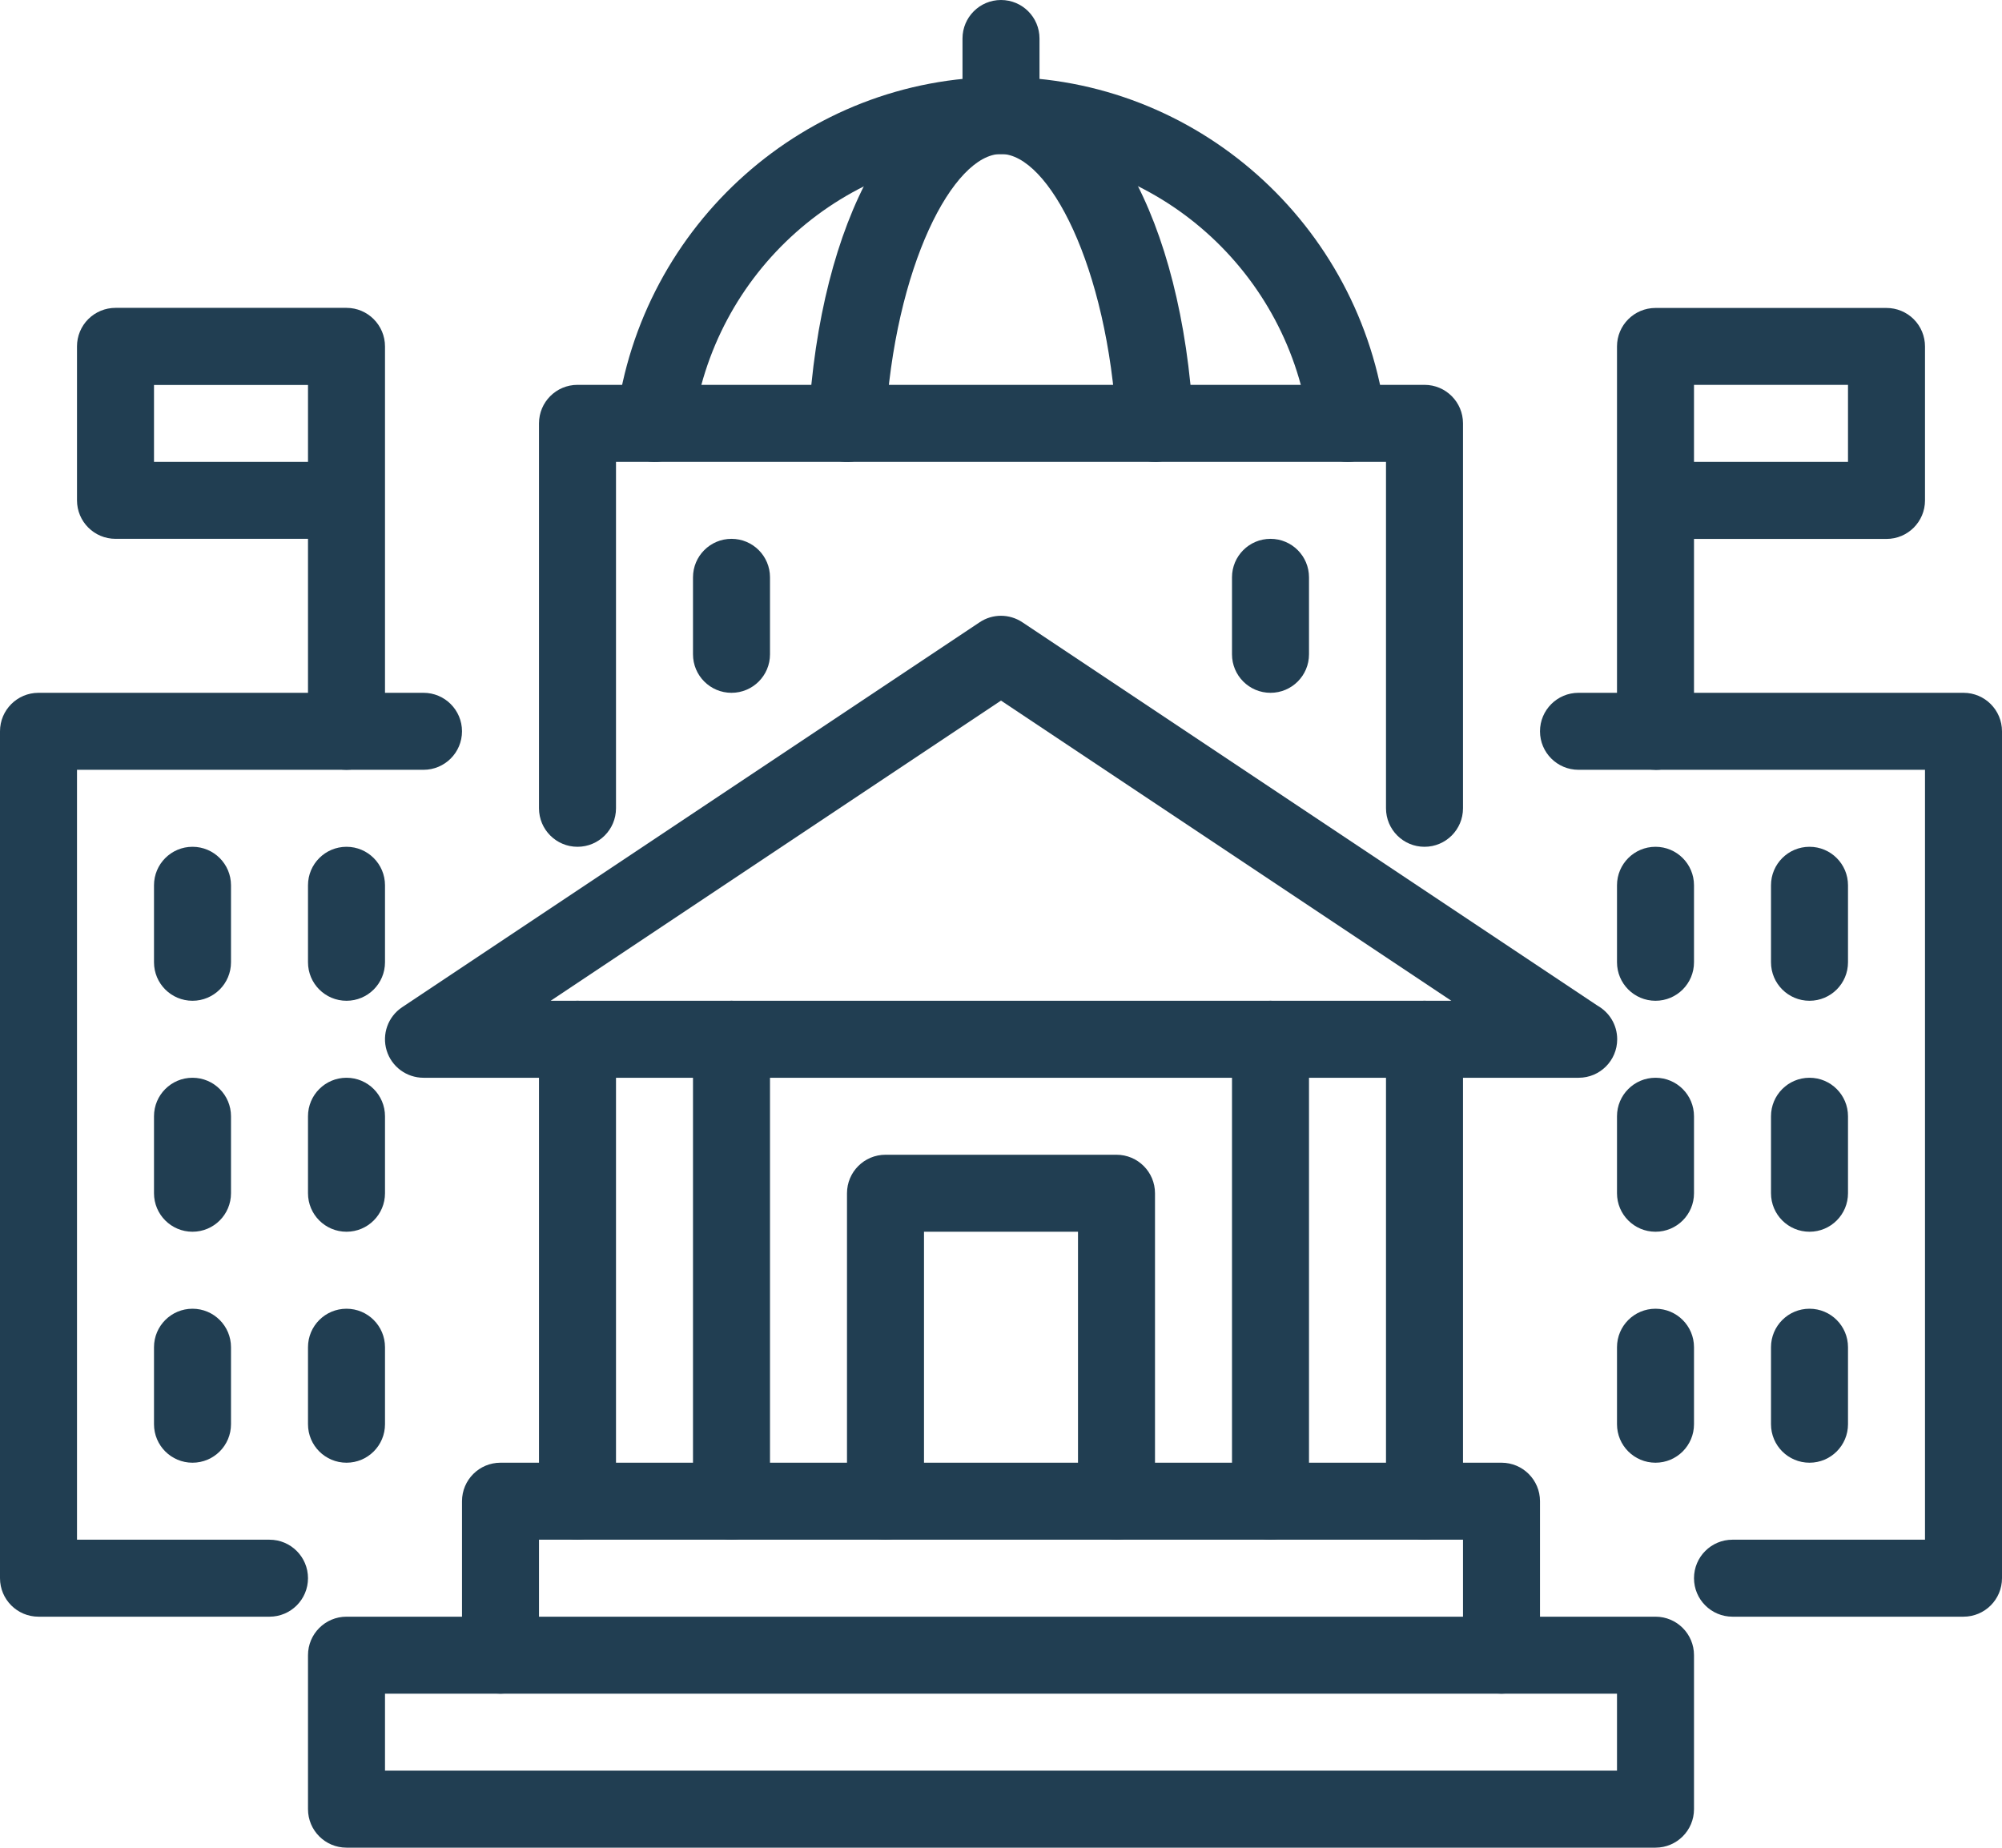
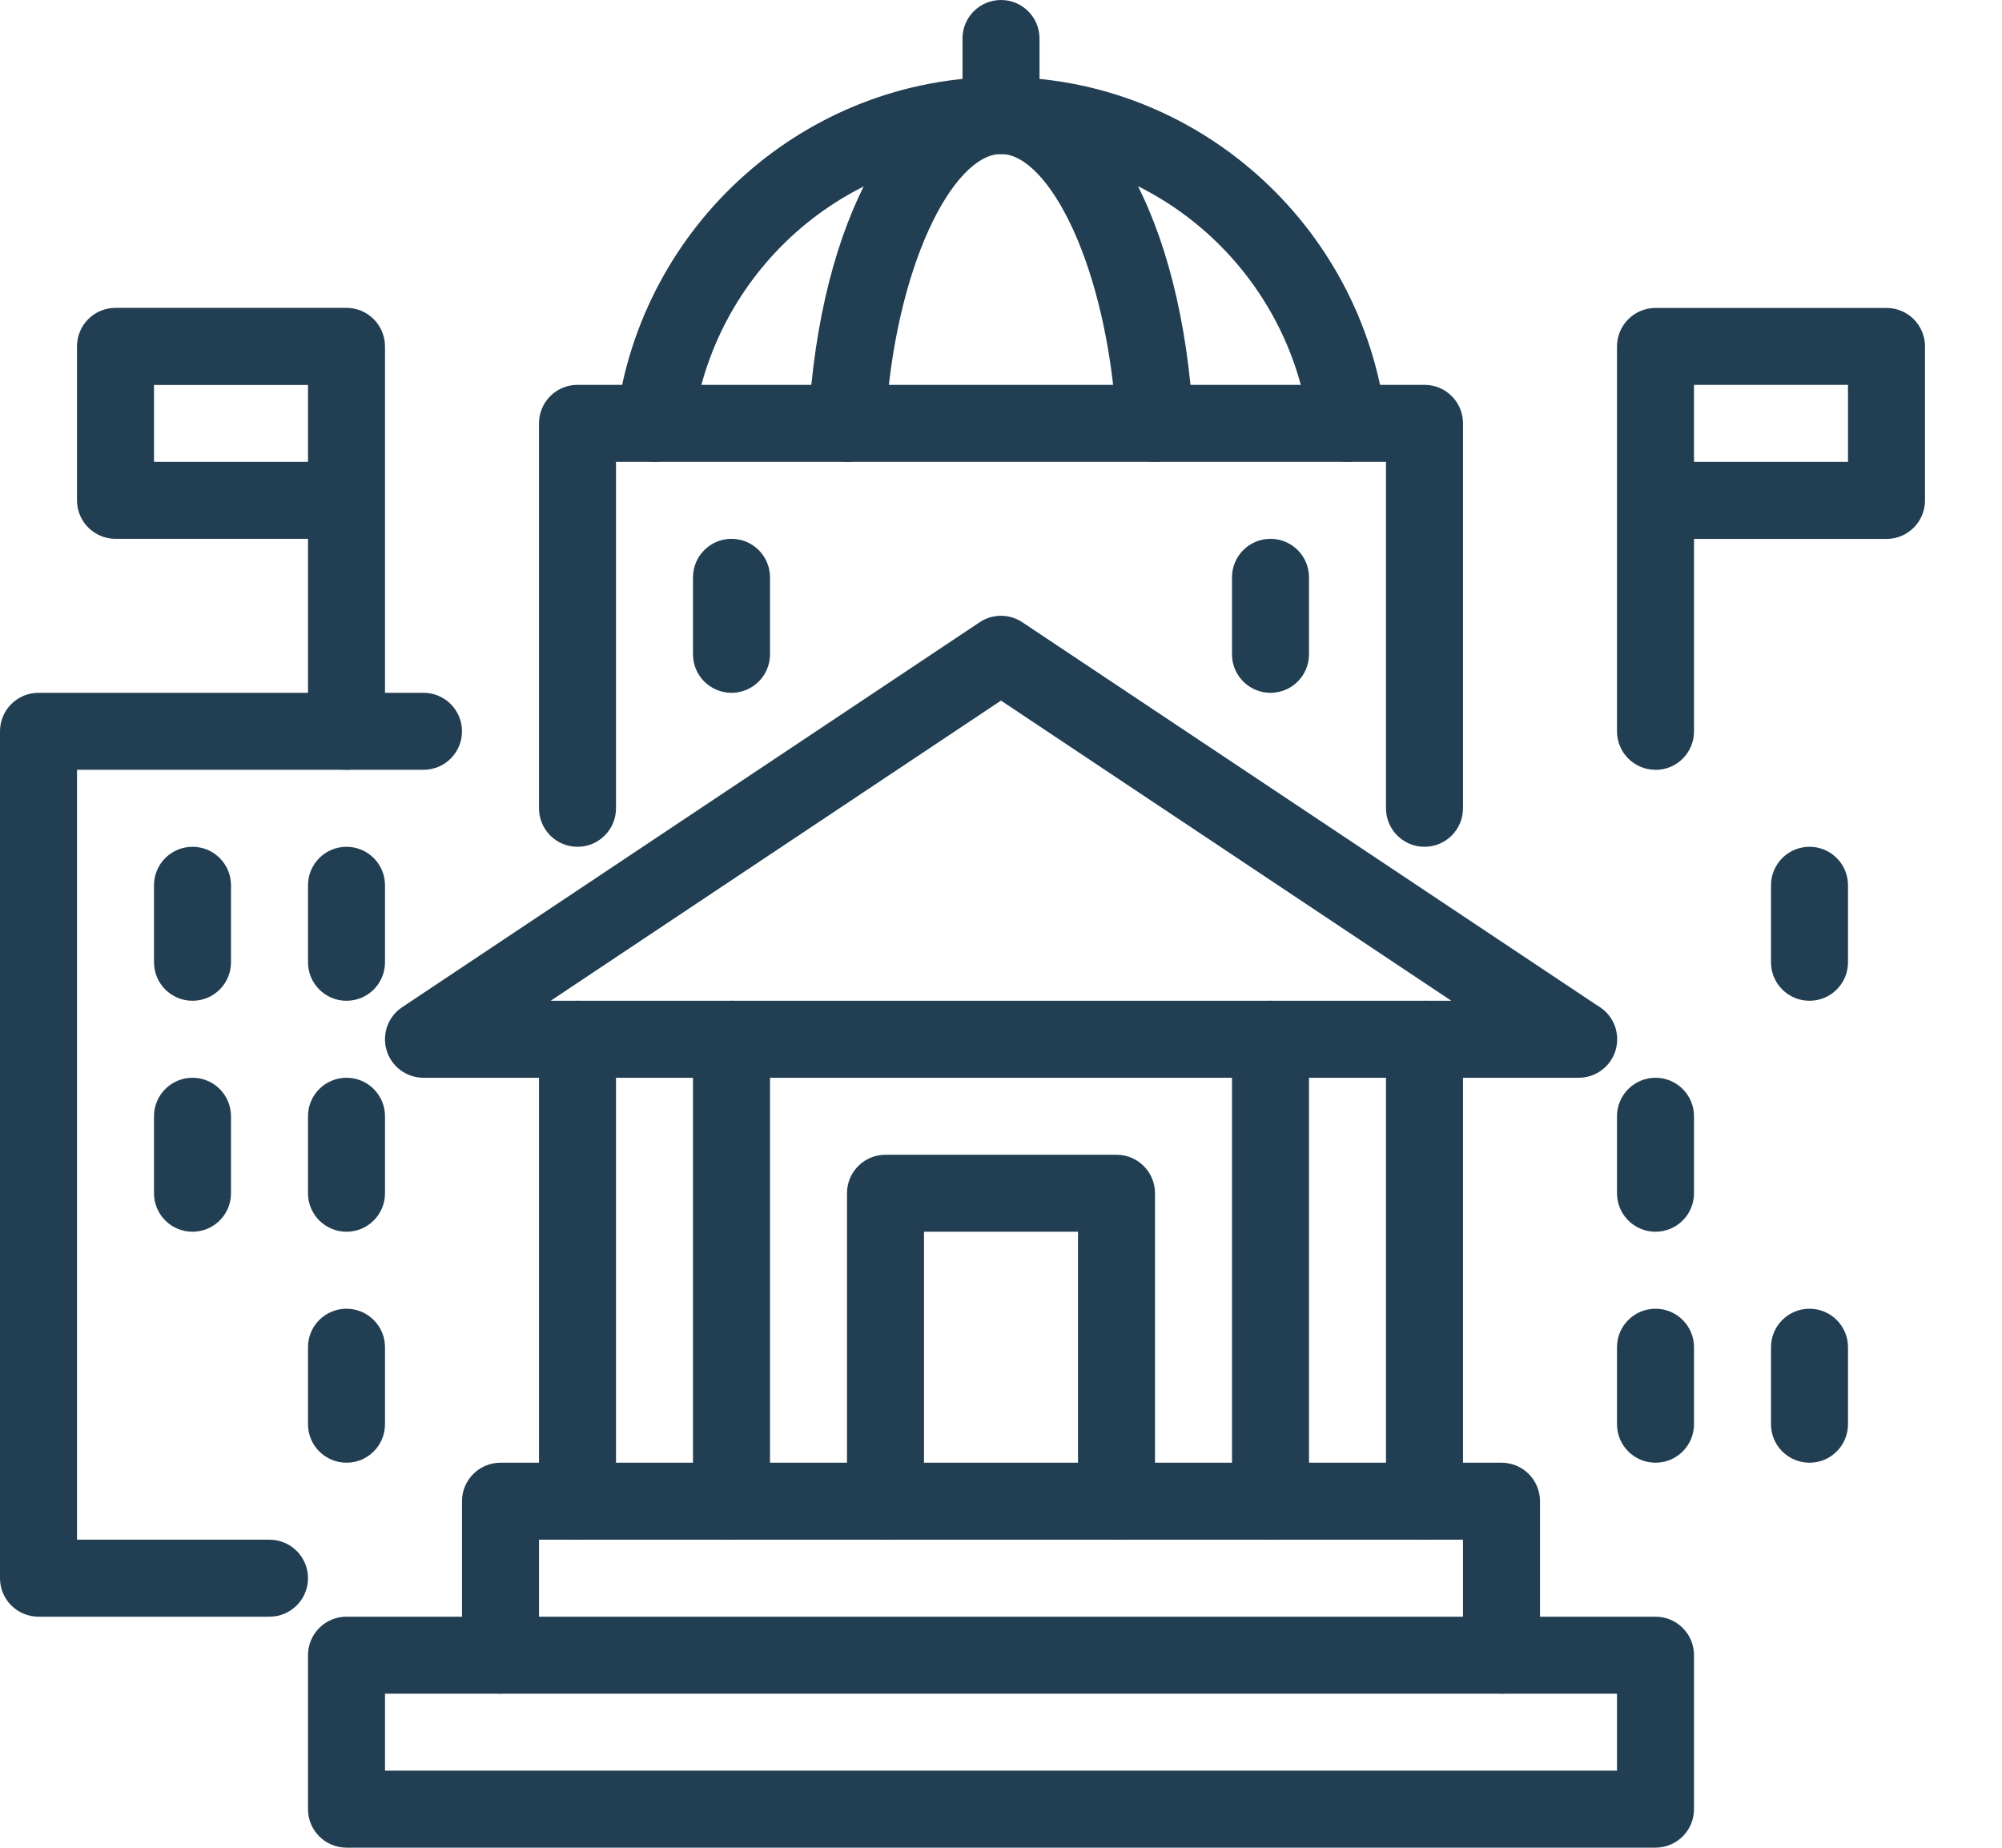
<svg xmlns="http://www.w3.org/2000/svg" id="Layer_2" viewBox="0 0 208 191.99">
  <defs>
    <style>.cls-1{fill:#213e52;stroke-width:0px;}</style>
  </defs>
  <g id="Icons">
    <path class="cls-1" d="M164.02,111.99s0,0-.02,0H44c-1.76,0-3.32-1.15-3.83-2.84-.51-1.69.14-3.51,1.61-4.49l60-40c1.34-.9,3.09-.9,4.44,0l59.76,39.84c1.22.69,2.04,1.99,2.04,3.49,0,2.21-1.79,4-4,4ZM57.21,103.99h93.58l-46.79-31.19-46.79,31.19Z" />
    <path class="cls-1" d="M116,159.99c-2.21,0-4-1.79-4-4v-28h-16v28c0,2.21-1.79,4-4,4s-4-1.79-4-4v-32c0-2.21,1.79-4,4-4h24c2.21,0,4,1.79,4,4v32c0,2.21-1.79,4-4,4Z" />
    <path class="cls-1" d="M132,159.99c-2.21,0-4-1.79-4-4v-48c0-2.21,1.79-4,4-4s4,1.79,4,4v48c0,2.21-1.79,4-4,4Z" />
    <path class="cls-1" d="M148,159.99c-2.21,0-4-1.79-4-4v-48c0-2.21,1.79-4,4-4s4,1.79,4,4v48c0,2.21-1.79,4-4,4Z" />
    <path class="cls-1" d="M60,159.99c-2.21,0-4-1.79-4-4v-48c0-2.21,1.79-4,4-4s4,1.79,4,4v48c0,2.21-1.79,4-4,4Z" />
    <path class="cls-1" d="M76,159.99c-2.21,0-4-1.79-4-4v-48c0-2.21,1.79-4,4-4s4,1.79,4,4v48c0,2.21-1.79,4-4,4Z" />
    <path class="cls-1" d="M156,175.99c-2.21,0-4-1.79-4-4v-12H56v12c0,2.21-1.79,4-4,4s-4-1.79-4-4v-16c0-2.21,1.79-4,4-4h104c2.21,0,4,1.79,4,4v16c0,2.21-1.79,4-4,4Z" />
    <path class="cls-1" d="M172,191.99H36c-2.21,0-4-1.79-4-4v-16c0-2.21,1.79-4,4-4h136c2.21,0,4,1.79,4,4v16c0,2.21-1.79,4-4,4ZM40,183.99h128v-8H40v8Z" />
    <path class="cls-1" d="M148,87.99c-2.21,0-4-1.79-4-4v-36h-80v36c0,2.21-1.79,4-4,4s-4-1.79-4-4v-40c0-2.21,1.79-4,4-4h88c2.21,0,4,1.79,4,4v40c0,2.21-1.79,4-4,4Z" />
    <path class="cls-1" d="M140,47.99c-1.99,0-3.71-1.48-3.96-3.5-2.05-16.24-15.82-28.49-32.03-28.49s-29.98,12.25-32.03,28.49c-.28,2.19-2.27,3.75-4.47,3.47-2.19-.28-3.74-2.28-3.47-4.47,2.56-20.23,19.74-35.49,39.97-35.49s37.41,15.26,39.97,35.49c.28,2.19-1.28,4.19-3.47,4.47-.17.02-.34.03-.51.03Z" />
    <path class="cls-1" d="M120,47.99c-2.11,0-3.87-1.65-3.99-3.77-.94-16.63-7.08-28.22-12.01-28.22s-11.07,11.59-12.01,28.22c-.12,2.21-2.01,3.9-4.22,3.77-2.21-.12-3.89-2.01-3.77-4.22,1.19-21.06,9.41-35.77,19.99-35.77s18.81,14.71,19.99,35.77c.12,2.21-1.56,4.09-3.77,4.22-.08,0-.15,0-.23,0Z" />
    <path class="cls-1" d="M104,16c-2.21,0-4-1.79-4-4V4c0-2.21,1.79-4,4-4s4,1.79,4,4v8c0,2.21-1.79,4-4,4Z" />
-     <path class="cls-1" d="M204,167.99h-24c-2.21,0-4-1.79-4-4s1.79-4,4-4h20v-80h-36c-2.21,0-4-1.79-4-4s1.79-4,4-4h40c2.21,0,4,1.79,4,4v88c0,2.21-1.79,4-4,4Z" />
    <path class="cls-1" d="M28,167.99H4c-2.21,0-4-1.79-4-4v-88c0-2.21,1.79-4,4-4h40c2.21,0,4,1.79,4,4s-1.79,4-4,4H8v80h20c2.21,0,4,1.79,4,4s-1.79,4-4,4Z" />
    <path class="cls-1" d="M172,79.99c-2.21,0-4-1.79-4-4v-39.99c0-2.21,1.79-4,4-4h24s0,0,0,0c1.06,0,2.08.42,2.83,1.17.75.75,1.17,1.77,1.17,2.83v16c0,2.21-1.79,4-4,4h-20v20c0,2.21-1.79,4-4,4ZM176,47.99h16v-8h-16v8Z" />
    <path class="cls-1" d="M36,79.99c-2.21,0-4-1.79-4-4v-20H12c-2.21,0-4-1.79-4-4v-16c0-1.06.42-2.08,1.17-2.83.75-.75,1.77-1.17,2.83-1.17h24c2.21,0,4,1.8,4,4.01v39.99c0,2.21-1.79,4-4,4ZM16,47.99h16v-7.99h-16s0,7.99,0,7.99Z" />
-     <path class="cls-1" d="M172,103.99c-2.21,0-4-1.79-4-4v-8c0-2.21,1.79-4,4-4s4,1.79,4,4v8c0,2.21-1.79,4-4,4Z" />
    <path class="cls-1" d="M36,103.99c-2.21,0-4-1.79-4-4v-8c0-2.21,1.79-4,4-4s4,1.79,4,4v8c0,2.21-1.79,4-4,4Z" />
    <path class="cls-1" d="M76,71.99c-2.21,0-4-1.79-4-4v-8c0-2.21,1.79-4,4-4s4,1.79,4,4v8c0,2.21-1.79,4-4,4Z" />
    <path class="cls-1" d="M132,71.99c-2.21,0-4-1.79-4-4v-8c0-2.21,1.79-4,4-4s4,1.79,4,4v8c0,2.21-1.79,4-4,4Z" />
    <path class="cls-1" d="M172,127.99c-2.21,0-4-1.79-4-4v-8c0-2.21,1.79-4,4-4s4,1.79,4,4v8c0,2.21-1.79,4-4,4Z" />
    <path class="cls-1" d="M36,127.99c-2.21,0-4-1.79-4-4v-8c0-2.21,1.79-4,4-4s4,1.79,4,4v8c0,2.21-1.79,4-4,4Z" />
    <path class="cls-1" d="M172,151.99c-2.21,0-4-1.79-4-4v-8c0-2.21,1.79-4,4-4s4,1.79,4,4v8c0,2.21-1.79,4-4,4Z" />
    <path class="cls-1" d="M188,103.99c-2.21,0-4-1.79-4-4v-8c0-2.21,1.79-4,4-4s4,1.79,4,4v8c0,2.21-1.79,4-4,4Z" />
-     <path class="cls-1" d="M188,127.99c-2.21,0-4-1.79-4-4v-8c0-2.21,1.79-4,4-4s4,1.79,4,4v8c0,2.21-1.79,4-4,4Z" />
    <path class="cls-1" d="M188,151.99c-2.21,0-4-1.79-4-4v-8c0-2.21,1.79-4,4-4s4,1.79,4,4v8c0,2.21-1.79,4-4,4Z" />
    <path class="cls-1" d="M20,103.99c-2.21,0-4-1.79-4-4v-8c0-2.21,1.79-4,4-4s4,1.79,4,4v8c0,2.21-1.79,4-4,4Z" />
    <path class="cls-1" d="M20,127.99c-2.21,0-4-1.79-4-4v-8c0-2.21,1.79-4,4-4s4,1.79,4,4v8c0,2.21-1.79,4-4,4Z" />
-     <path class="cls-1" d="M20,151.99c-2.21,0-4-1.79-4-4v-8c0-2.21,1.79-4,4-4s4,1.79,4,4v8c0,2.21-1.79,4-4,4Z" />
    <path class="cls-1" d="M36,151.99c-2.21,0-4-1.79-4-4v-8c0-2.21,1.79-4,4-4s4,1.79,4,4v8c0,2.21-1.79,4-4,4Z" />
  </g>
</svg>